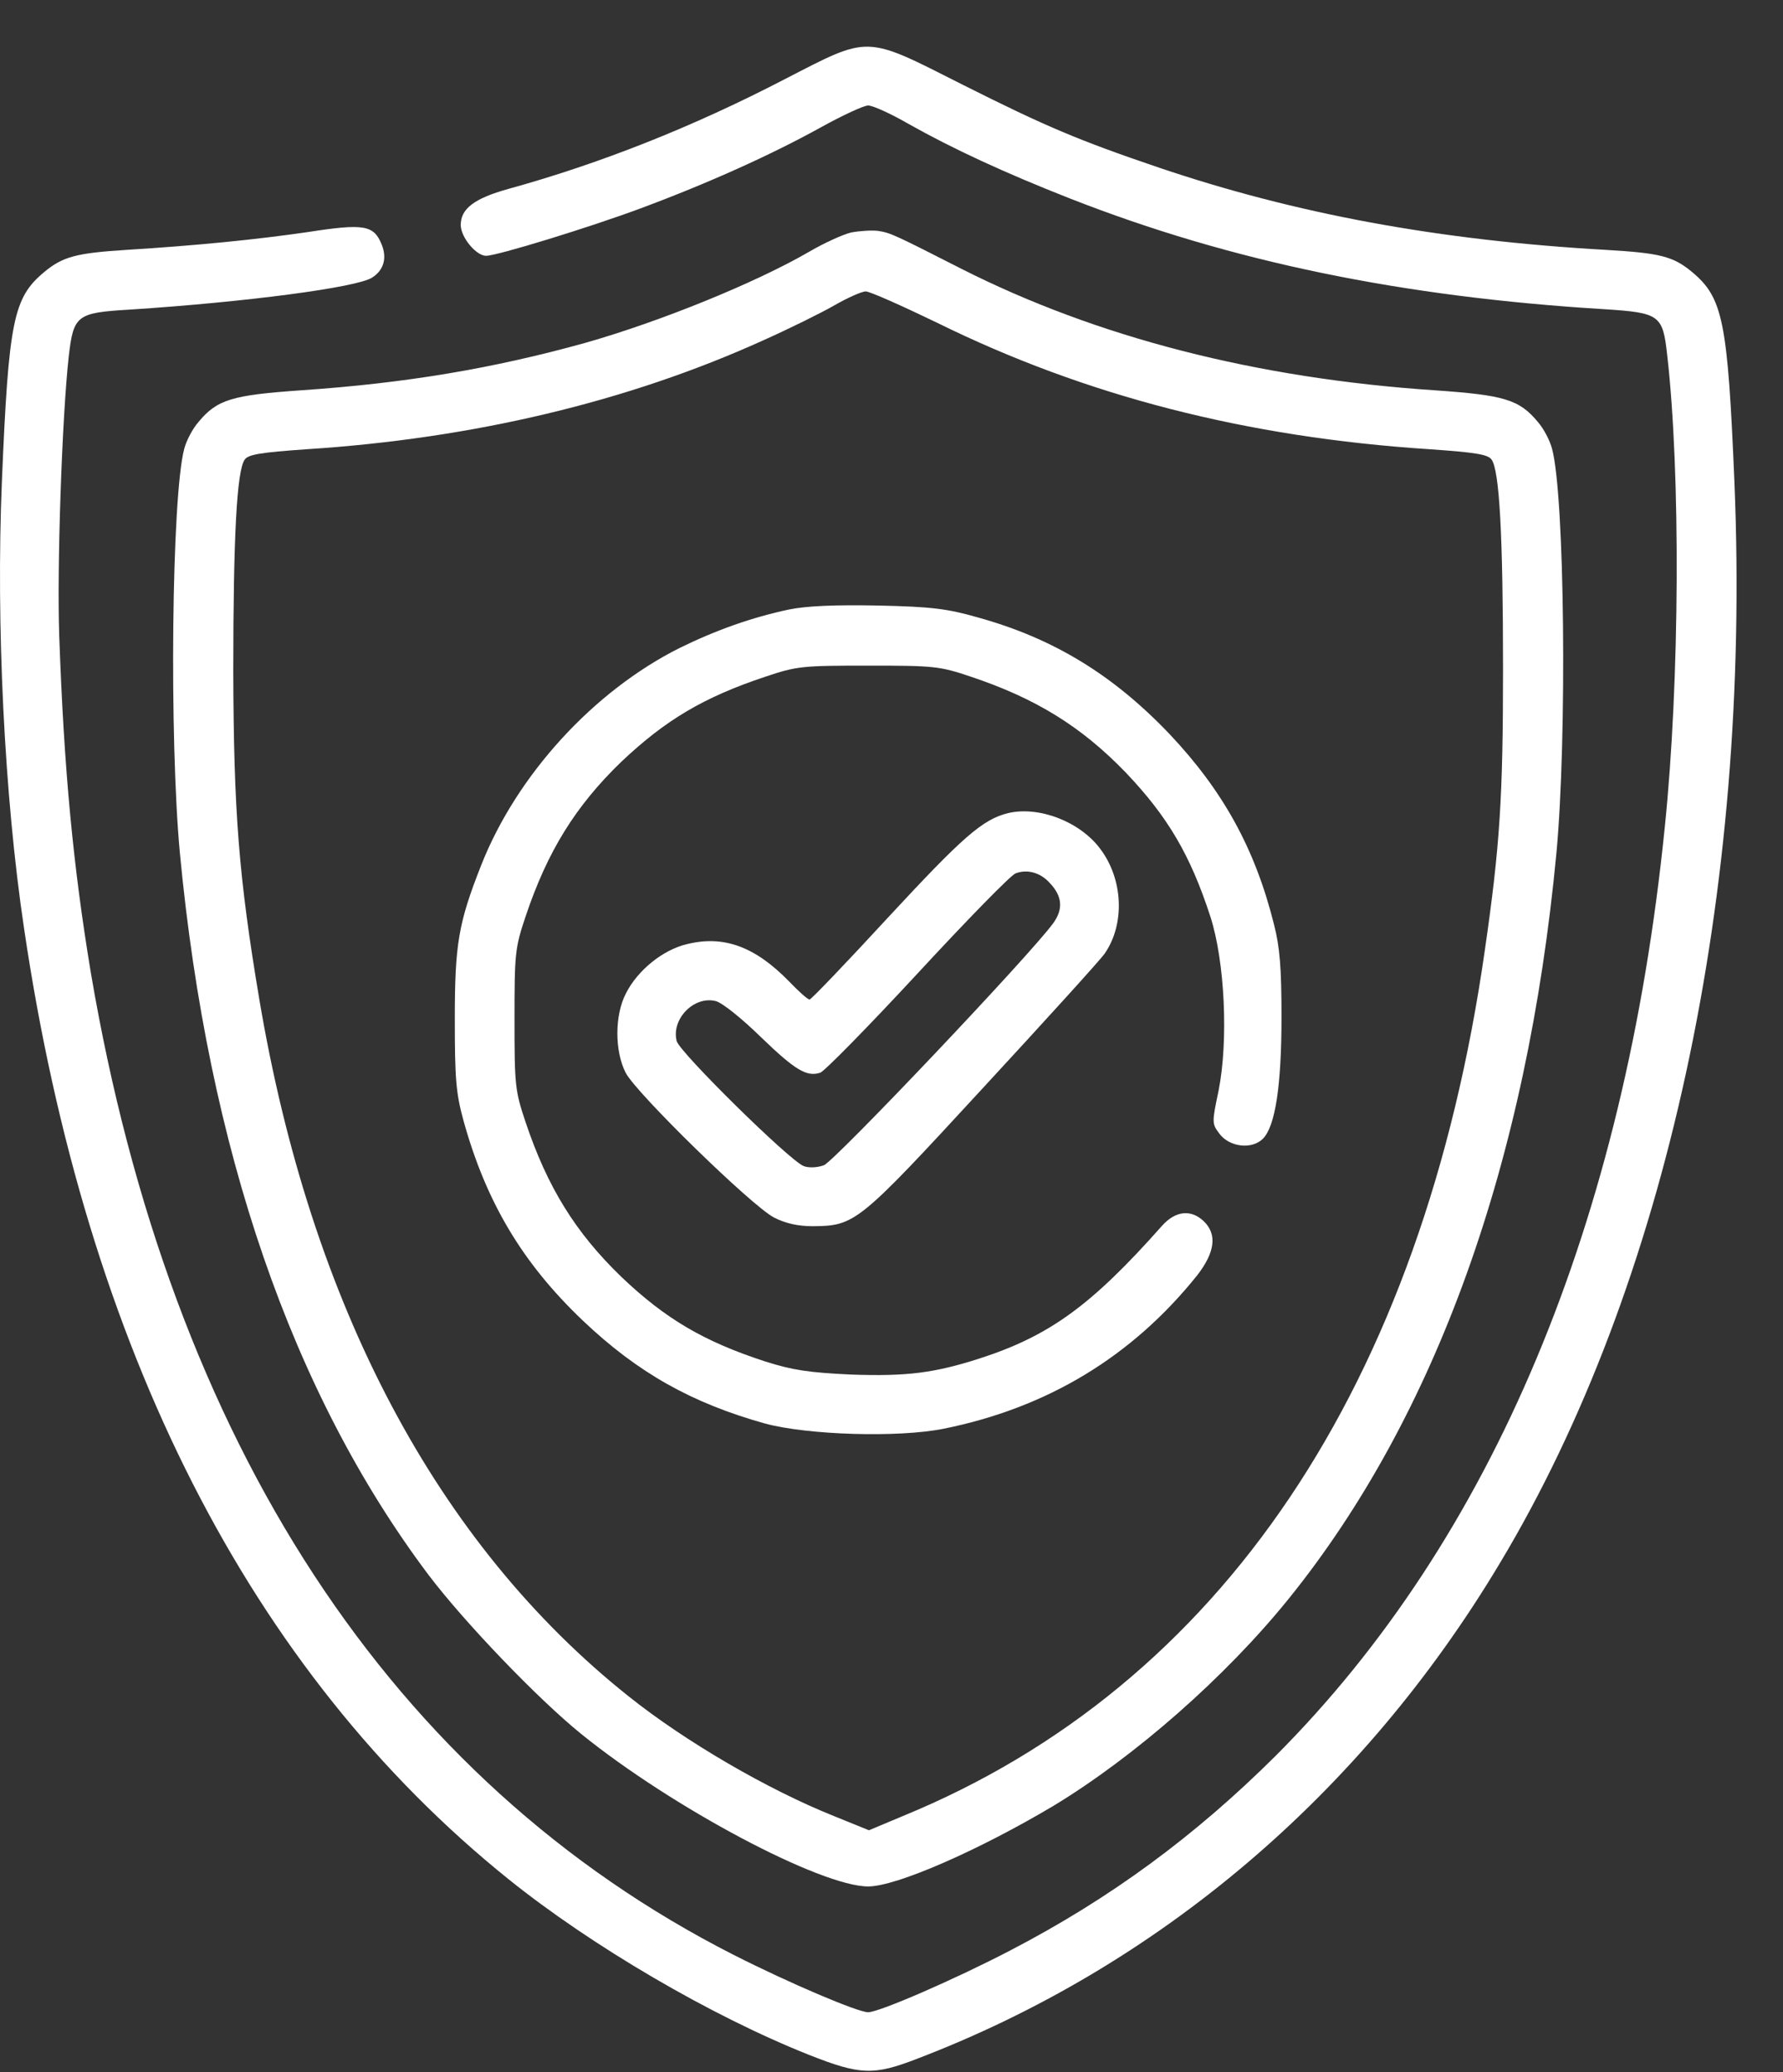
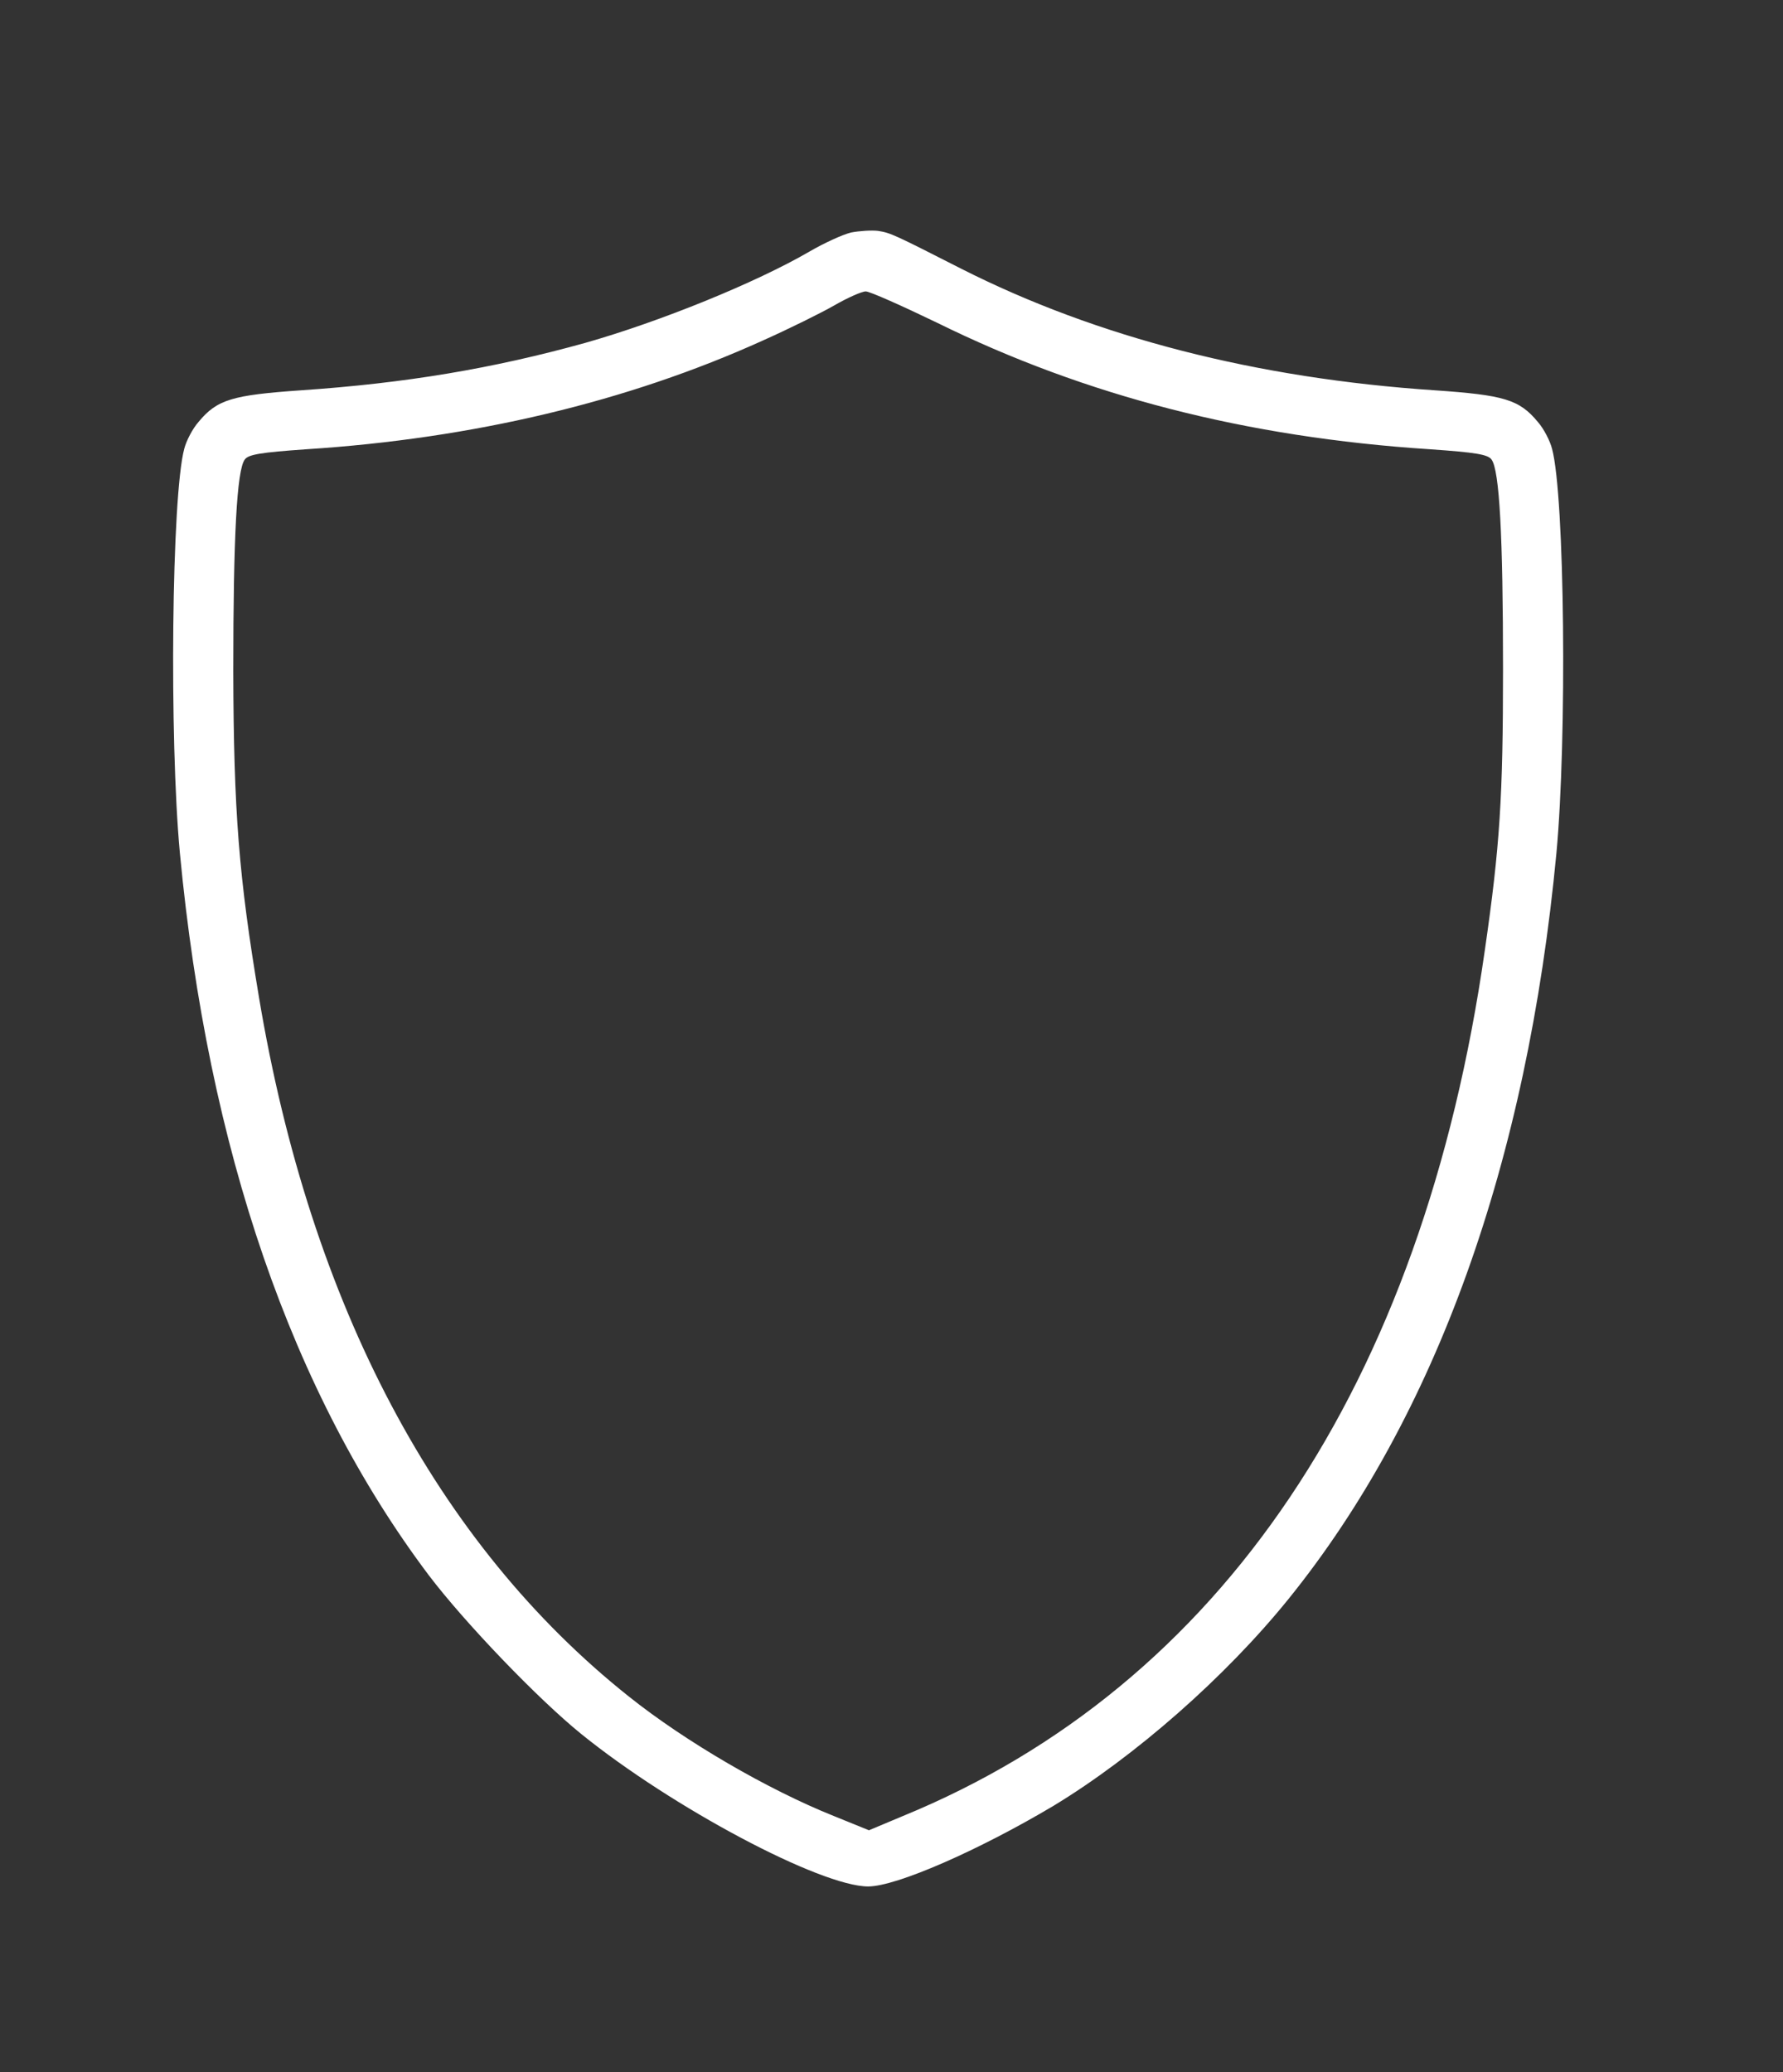
<svg xmlns="http://www.w3.org/2000/svg" width="37" height="43" viewBox="0 0 37 43" fill="none">
  <rect x="0" y="0" width="37" height="43" fill="#333333" stroke="none" />
-   <path d="M16.275 1.648C14.379 2.633 12.45 3.396 10.546 3.921C9.84 4.118 9.561 4.332 9.561 4.668C9.561 4.923 9.881 5.308 10.086 5.308C10.316 5.308 12.237 4.717 13.296 4.323C14.707 3.798 16.013 3.207 17.022 2.649C17.482 2.394 17.925 2.189 18.015 2.189C18.114 2.189 18.492 2.362 18.861 2.575C19.764 3.084 20.864 3.593 22.202 4.118C25.551 5.432 29.105 6.162 33.308 6.417C34.441 6.49 34.506 6.54 34.596 7.361C34.876 9.79 34.859 14.133 34.547 17.162C33.718 25.378 30.968 31.928 26.478 36.427C24.804 38.093 23.047 39.39 20.962 40.473C19.829 41.064 18.245 41.754 18.015 41.754C17.802 41.754 16.39 41.155 15.225 40.564C8.124 36.952 3.544 29.942 1.886 20.19C1.517 17.966 1.328 15.979 1.229 13.189C1.18 11.76 1.287 8.658 1.426 7.402C1.525 6.54 1.59 6.49 2.682 6.425C5.095 6.269 7.41 5.965 7.722 5.76C7.968 5.604 8.034 5.35 7.919 5.07C7.755 4.668 7.55 4.635 6.384 4.816C5.309 4.972 4.078 5.095 2.625 5.185C1.582 5.251 1.303 5.325 0.917 5.645C0.277 6.179 0.179 6.646 0.039 9.995C-0.084 12.934 0.088 16.513 0.499 19.263C1.787 27.988 5.194 34.678 10.546 38.988C12.27 40.375 14.748 41.828 16.792 42.64C17.851 43.059 18.13 43.067 19.025 42.722C24.049 40.802 28.26 37.223 31.124 32.437C34.58 26.683 36.345 18.549 35.992 10.004C35.852 6.663 35.754 6.179 35.114 5.645C34.72 5.317 34.449 5.251 33.324 5.185C29.852 4.988 26.889 4.438 24.049 3.478C22.382 2.912 21.701 2.624 19.985 1.762C17.925 0.72 18.065 0.728 16.275 1.648Z" fill="white" />
  <path d="M17.663 4.824C17.49 4.865 17.096 5.046 16.801 5.218C15.684 5.867 13.706 6.671 12.147 7.114C10.226 7.648 8.412 7.952 6.245 8.099C4.825 8.198 4.505 8.288 4.119 8.756C3.996 8.895 3.864 9.15 3.823 9.314C3.561 10.291 3.511 15.323 3.733 17.703C4.316 23.851 6.056 28.908 8.896 32.684C9.643 33.669 11.162 35.253 12.065 35.983C13.953 37.51 17.031 39.144 18.016 39.144C18.599 39.144 20.306 38.397 21.865 37.469C23.556 36.443 25.428 34.801 26.741 33.176C29.795 29.392 31.691 24.122 32.298 17.703C32.52 15.323 32.471 10.291 32.208 9.314C32.167 9.15 32.036 8.895 31.913 8.756C31.527 8.288 31.207 8.198 29.778 8.099C26.076 7.853 22.76 6.999 19.953 5.579C18.549 4.865 18.483 4.832 18.221 4.791C18.09 4.775 17.835 4.791 17.663 4.824ZM19.444 6.696C22.522 8.214 25.871 9.076 29.672 9.322C30.616 9.388 30.878 9.429 30.952 9.536C31.116 9.757 31.19 11.112 31.19 13.886C31.19 16.546 31.125 17.555 30.813 19.714C29.524 28.744 25.338 34.974 18.738 37.682L18.032 37.978L17.302 37.682C15.931 37.133 14.223 36.139 13.05 35.203C9.068 32.035 6.442 27.077 5.375 20.699C4.956 18.196 4.849 16.849 4.841 13.927C4.841 11.12 4.915 9.757 5.079 9.536C5.153 9.429 5.416 9.388 6.36 9.322C9.807 9.101 13.025 8.337 15.832 7.065C16.382 6.819 17.047 6.49 17.318 6.334C17.589 6.178 17.884 6.047 17.966 6.047C18.049 6.047 18.713 6.343 19.444 6.696Z" fill="white" />
-   <path d="M16.374 12.647C15.602 12.811 14.863 13.073 14.108 13.443C12.319 14.338 10.726 16.078 9.987 17.949C9.511 19.156 9.438 19.591 9.438 21.151C9.438 22.382 9.462 22.686 9.618 23.252C10.086 24.943 10.841 26.207 12.089 27.397C13.238 28.489 14.354 29.113 15.881 29.54C16.768 29.778 18.647 29.835 19.583 29.646C21.742 29.211 23.498 28.144 24.845 26.461C25.214 25.985 25.263 25.608 24.976 25.337C24.713 25.09 24.393 25.123 24.114 25.435C22.637 27.102 21.767 27.725 20.314 28.193C19.386 28.489 18.82 28.563 17.662 28.522C16.784 28.481 16.448 28.431 15.881 28.251C14.617 27.84 13.813 27.372 12.893 26.494C11.941 25.575 11.358 24.631 10.907 23.285C10.685 22.628 10.677 22.505 10.677 21.151C10.677 19.796 10.685 19.673 10.907 19.016C11.358 17.67 11.941 16.726 12.893 15.807C13.813 14.937 14.601 14.469 15.881 14.042C16.538 13.82 16.661 13.812 18.015 13.812C19.37 13.812 19.493 13.82 20.149 14.042C21.496 14.493 22.44 15.076 23.359 16.028C24.237 16.948 24.705 17.752 25.116 19.016C25.419 19.952 25.493 21.594 25.288 22.628C25.148 23.293 25.148 23.317 25.304 23.523C25.51 23.802 25.977 23.859 26.207 23.629C26.462 23.375 26.593 22.538 26.593 21.109C26.593 20.092 26.56 19.657 26.437 19.18C26.043 17.604 25.378 16.406 24.27 15.232C23.105 14.009 21.865 13.246 20.289 12.811C19.657 12.63 19.329 12.589 18.221 12.565C17.326 12.548 16.735 12.573 16.374 12.647Z" fill="white" />
-   <path d="M20.912 16.874C20.387 17.006 19.977 17.367 18.433 19.033C17.563 19.977 16.833 20.74 16.8 20.74C16.759 20.74 16.57 20.568 16.373 20.363C15.667 19.64 15.019 19.402 14.255 19.591C13.763 19.706 13.237 20.125 12.991 20.609C12.753 21.061 12.753 21.808 12.983 22.259C13.204 22.686 15.601 25.025 16.061 25.263C16.299 25.386 16.562 25.444 16.866 25.444C17.744 25.436 17.809 25.386 20.379 22.596C21.676 21.192 22.825 19.928 22.923 19.788C23.35 19.173 23.309 18.237 22.825 17.605C22.406 17.047 21.552 16.718 20.912 16.874ZM21.774 18.311C22.045 18.59 22.07 18.861 21.856 19.156C21.388 19.805 17.309 24.106 17.095 24.18C16.956 24.229 16.783 24.237 16.677 24.196C16.381 24.081 14.099 21.832 14.042 21.602C13.927 21.143 14.403 20.658 14.854 20.773C14.986 20.806 15.396 21.134 15.79 21.52C16.504 22.21 16.742 22.349 17.021 22.259C17.104 22.234 18.015 21.307 19.041 20.199C20.067 19.09 20.978 18.155 21.076 18.122C21.314 18.032 21.585 18.105 21.774 18.311Z" fill="white" />
</svg>